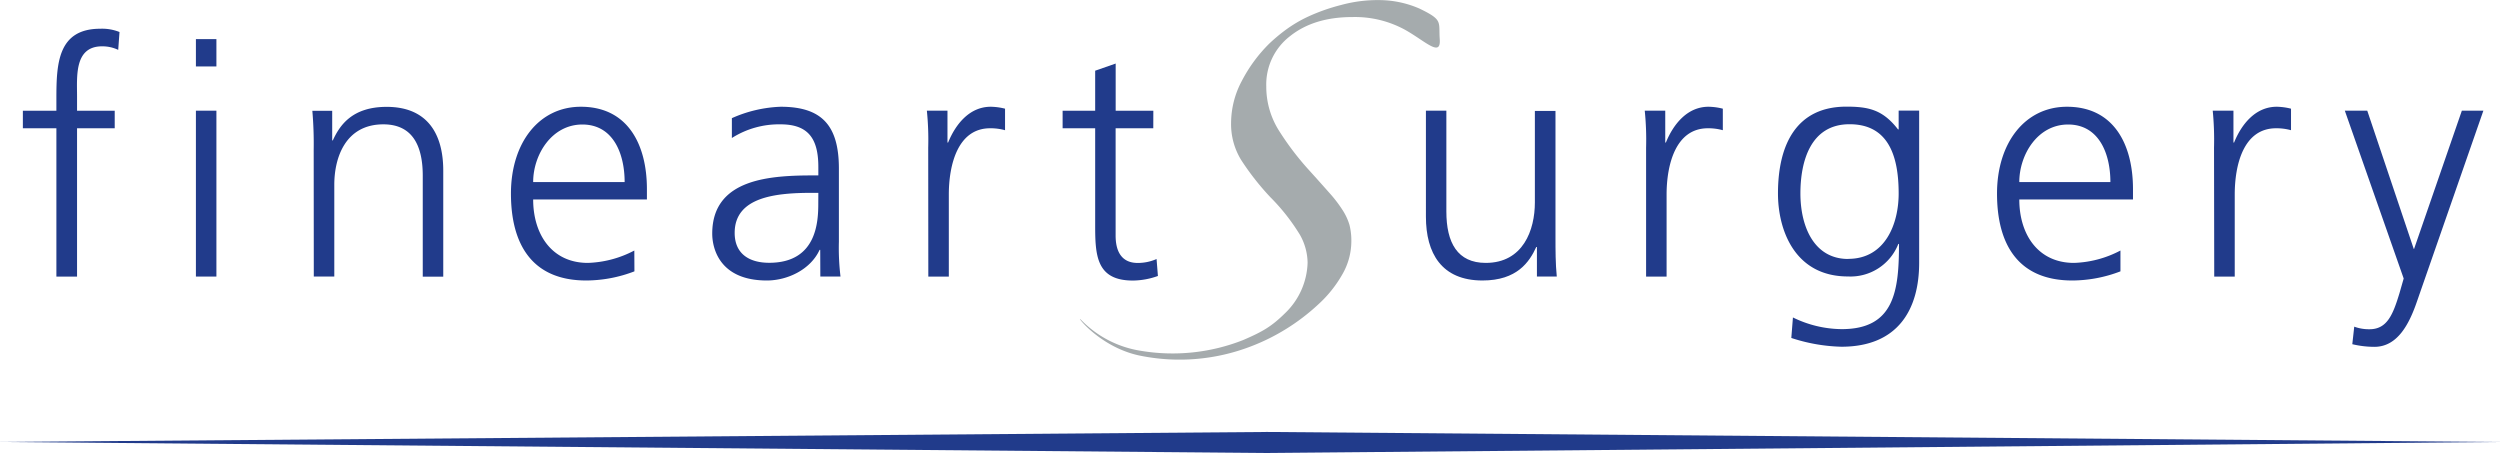
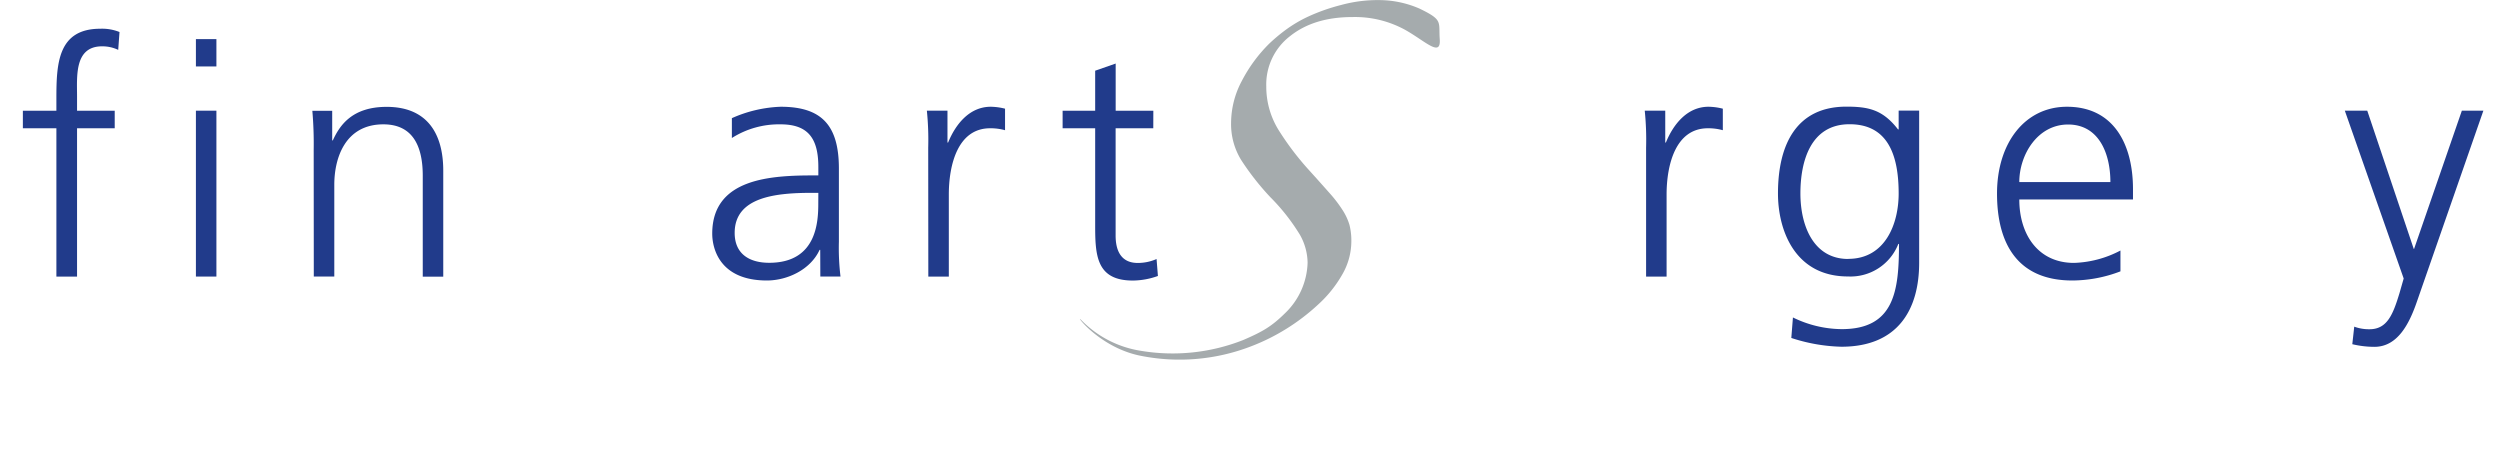
<svg xmlns="http://www.w3.org/2000/svg" viewBox="0 0 464.63 84.19">
  <defs>
    <style>.cls-1{fill:#213b8b;}.cls-2{fill:#a5abad;}</style>
  </defs>
  <g id="Strich">
-     <polygon class="cls-1" points="464.63 82.14 235.46 84.19 0 82.14 235.46 80.28 464.63 82.14" />
-   </g>
+     </g>
  <g id="Schrift_Vanitas_myfonts" data-name="Schrift Vanitas myfonts">
    <path class="cls-1" d="M61.39,258H55.16v-3.26h6.23v-2.24c0-6.47.24-13,8.16-13a8.7,8.7,0,0,1,3.57.61l-.24,3.32a6.83,6.83,0,0,0-3-.66c-5.19,0-4.65,5.62-4.65,9.31v2.66h7V258h-7v27.57H61.39Z" transform="translate(-50.91 -234.16)" />
    <path class="cls-1" d="M91.13,246.51H87.32v-5.08h3.81Zm-3.81,8.22h3.81v30.83H87.32Z" transform="translate(-50.91 -234.16)" />
    <path class="cls-1" d="M109.21,262a71.42,71.42,0,0,0-.25-7.25h3.69v5.5h.12c1.27-2.78,3.57-6.23,10-6.23,7.62,0,10.52,5.08,10.52,11.85v19.71h-3.81V266.82c0-5.81-2.06-9.55-7.32-9.55-7,0-9.12,6.1-9.12,11.24v17.05h-3.81Z" transform="translate(-50.91 -234.16)" />
-     <path class="cls-1" d="M168.82,284.59a25.21,25.21,0,0,1-8.95,1.7c-10.21,0-14-6.9-14-16.15,0-9.43,5.2-16.14,13-16.14,8.7,0,12.27,7,12.27,15.3v1.93H150c0,6.53,3.51,11.79,10.16,11.79a19.78,19.78,0,0,0,8.64-2.3ZM167,268c0-5.38-2.18-10.7-7.86-10.7S150,262.89,150,268Z" transform="translate(-50.91 -234.16)" />
    <path class="cls-1" d="M203.35,280.6h-.12c-1.69,3.69-6,5.69-9.79,5.69-8.77,0-10.16-5.93-10.16-8.71,0-10.34,11-10.82,19-10.82H203v-1.57c0-5.26-1.87-7.92-7-7.92a16.31,16.31,0,0,0-9.07,2.54v-3.69A24.29,24.29,0,0,1,196,254c7.62,0,10.82,3.45,10.82,11.49v13.6a44.19,44.19,0,0,0,.3,6.47h-3.75ZM203,270H201.9c-6.59,0-14.45.67-14.45,7.44,0,4.05,2.91,5.56,6.41,5.56,8.95,0,9.13-7.8,9.13-11.12Z" transform="translate(-50.91 -234.16)" />
    <path class="cls-1" d="M223.42,261.62a53.49,53.49,0,0,0-.25-6.89H227v5.92h.12c1.4-3.44,4-6.65,7.92-6.65a11.33,11.33,0,0,1,2.66.36v4a10,10,0,0,0-2.78-.36c-6,0-7.67,6.77-7.67,12.34v15.23h-3.81Z" transform="translate(-50.91 -234.16)" />
    <path class="cls-1" d="M265.25,258h-7v19.95c0,2.78,1,5.08,4.11,5.08a8.65,8.65,0,0,0,3.5-.73l.25,3.15a14,14,0,0,1-4.66.85c-6.77,0-7-4.66-7-10.28V258h-6.05v-3.26h6.05v-7.44l3.81-1.33v8.77h7Z" transform="translate(-50.91 -234.16)" />
-     <path class="cls-1" d="M340,278.3c0,2.36,0,4.78.24,7.26h-3.69v-5.5h-.12c-1.27,2.78-3.57,6.23-10,6.23-7.61,0-10.51-5.08-10.51-11.85V254.73h3.8v18.74c0,5.8,2.06,9.55,7.32,9.55,6.95,0,9.13-6.11,9.13-11.24v-17H340Z" transform="translate(-50.91 -234.16)" />
    <path class="cls-1" d="M356.84,261.62a53.49,53.49,0,0,0-.25-6.89h3.81v5.92h.12c1.4-3.44,4-6.65,7.92-6.65a11.33,11.33,0,0,1,2.66.36v4a10,10,0,0,0-2.78-.36c-6,0-7.67,6.77-7.67,12.34v15.23h-3.81Z" transform="translate(-50.91 -234.16)" />
    <path class="cls-1" d="M407.59,283c0,8.59-3.87,15.6-14.45,15.6a32.09,32.09,0,0,1-9.31-1.63l.3-3.81a20.88,20.88,0,0,0,9.07,2.17c9.79,0,10.64-7.13,10.64-15.84h-.12a9.55,9.55,0,0,1-9.37,6.05c-9.86,0-13-8.59-13-15.42,0-9.37,3.63-16.14,12.7-16.14,4.11,0,6.77.55,9.61,4.23h.12v-3.5h3.81Zm-13.18-.73c6.89,0,9.37-6.52,9.37-12.15,0-7.43-2.18-12.87-9.13-12.87-7.25,0-9.13,6.89-9.13,12.87S387.94,282.29,394.41,282.29Z" transform="translate(-50.91 -234.16)" />
    <path class="cls-1" d="M445,284.59a25.2,25.2,0,0,1-8.94,1.7c-10.22,0-14-6.9-14-16.15,0-9.43,5.2-16.14,13-16.14,8.7,0,12.27,7,12.27,15.3v1.93H426.2c0,6.53,3.51,11.79,10.16,11.79a19.78,19.78,0,0,0,8.64-2.3ZM443.13,268c0-5.38-2.18-10.7-7.86-10.7s-9.07,5.62-9.07,10.7Z" transform="translate(-50.91 -234.16)" />
-     <path class="cls-1" d="M462.39,261.62a55.7,55.7,0,0,0-.24-6.89H466v5.92h.12c1.39-3.44,4-6.65,7.92-6.65a11.48,11.48,0,0,1,2.66.36v4a10.12,10.12,0,0,0-2.78-.36c-6.05,0-7.68,6.77-7.68,12.34v15.23h-3.81Z" transform="translate(-50.91 -234.16)" />
    <path class="cls-1" d="M499.51,280.42h.06l8.88-25.69h4l-12.33,35.42c-1.45,4.24-3.63,8.47-7.92,8.47a17.79,17.79,0,0,1-4.11-.49l.36-3.26a7.84,7.84,0,0,0,2.84.48c3.27,0,4.36-2.72,5.57-6.71l.78-2.72-10.94-31.19h4.17Z" transform="translate(-50.91 -234.16)" />
    <path class="cls-2" d="M318.49,241.45c.24,3.42-2.61.41-6.39-1.72a19.39,19.39,0,0,0-9.86-2.4q-7.11,0-11.55,3.53a11.33,11.33,0,0,0-4.44,9.37,15.31,15.31,0,0,0,2.48,8.4,52.68,52.68,0,0,0,5.51,7.2c1.54,1.7,2.81,3.13,3.82,4.27a24.45,24.45,0,0,1,2.4,3.15,10.72,10.72,0,0,1,1.25,2.7,11.93,11.93,0,0,1,.35,3.08,12.35,12.35,0,0,1-1.69,6.15,22.6,22.6,0,0,1-4.44,5.54,38.53,38.53,0,0,1-6,4.58,38,38,0,0,1-6.49,3.22,36.9,36.9,0,0,1-20.8,1.71c-7.55-1.61-12.06-7.87-10.81-6.62a19.67,19.67,0,0,0,11.12,5.75,35.71,35.71,0,0,0,19-2c3.61-1.56,5.25-2.49,7.8-5a13.52,13.52,0,0,0,4.18-9.39,10.82,10.82,0,0,0-1.43-5.18,37.55,37.55,0,0,0-5.51-7,49,49,0,0,1-5.41-6.9,12.74,12.74,0,0,1-1.87-6.9,16.7,16.7,0,0,1,2-7.8,27.71,27.71,0,0,1,5.07-6.9,32.16,32.16,0,0,1,2.93-2.47,24.67,24.67,0,0,1,4.44-2.63,35.57,35.57,0,0,1,6-2.1,25.81,25.81,0,0,1,7.73-.9,19,19,0,0,1,6.81,1.55C319.15,237.89,318.26,238.15,318.49,241.45Z" transform="translate(-50.91 -234.16)" />
  </g>
</svg>